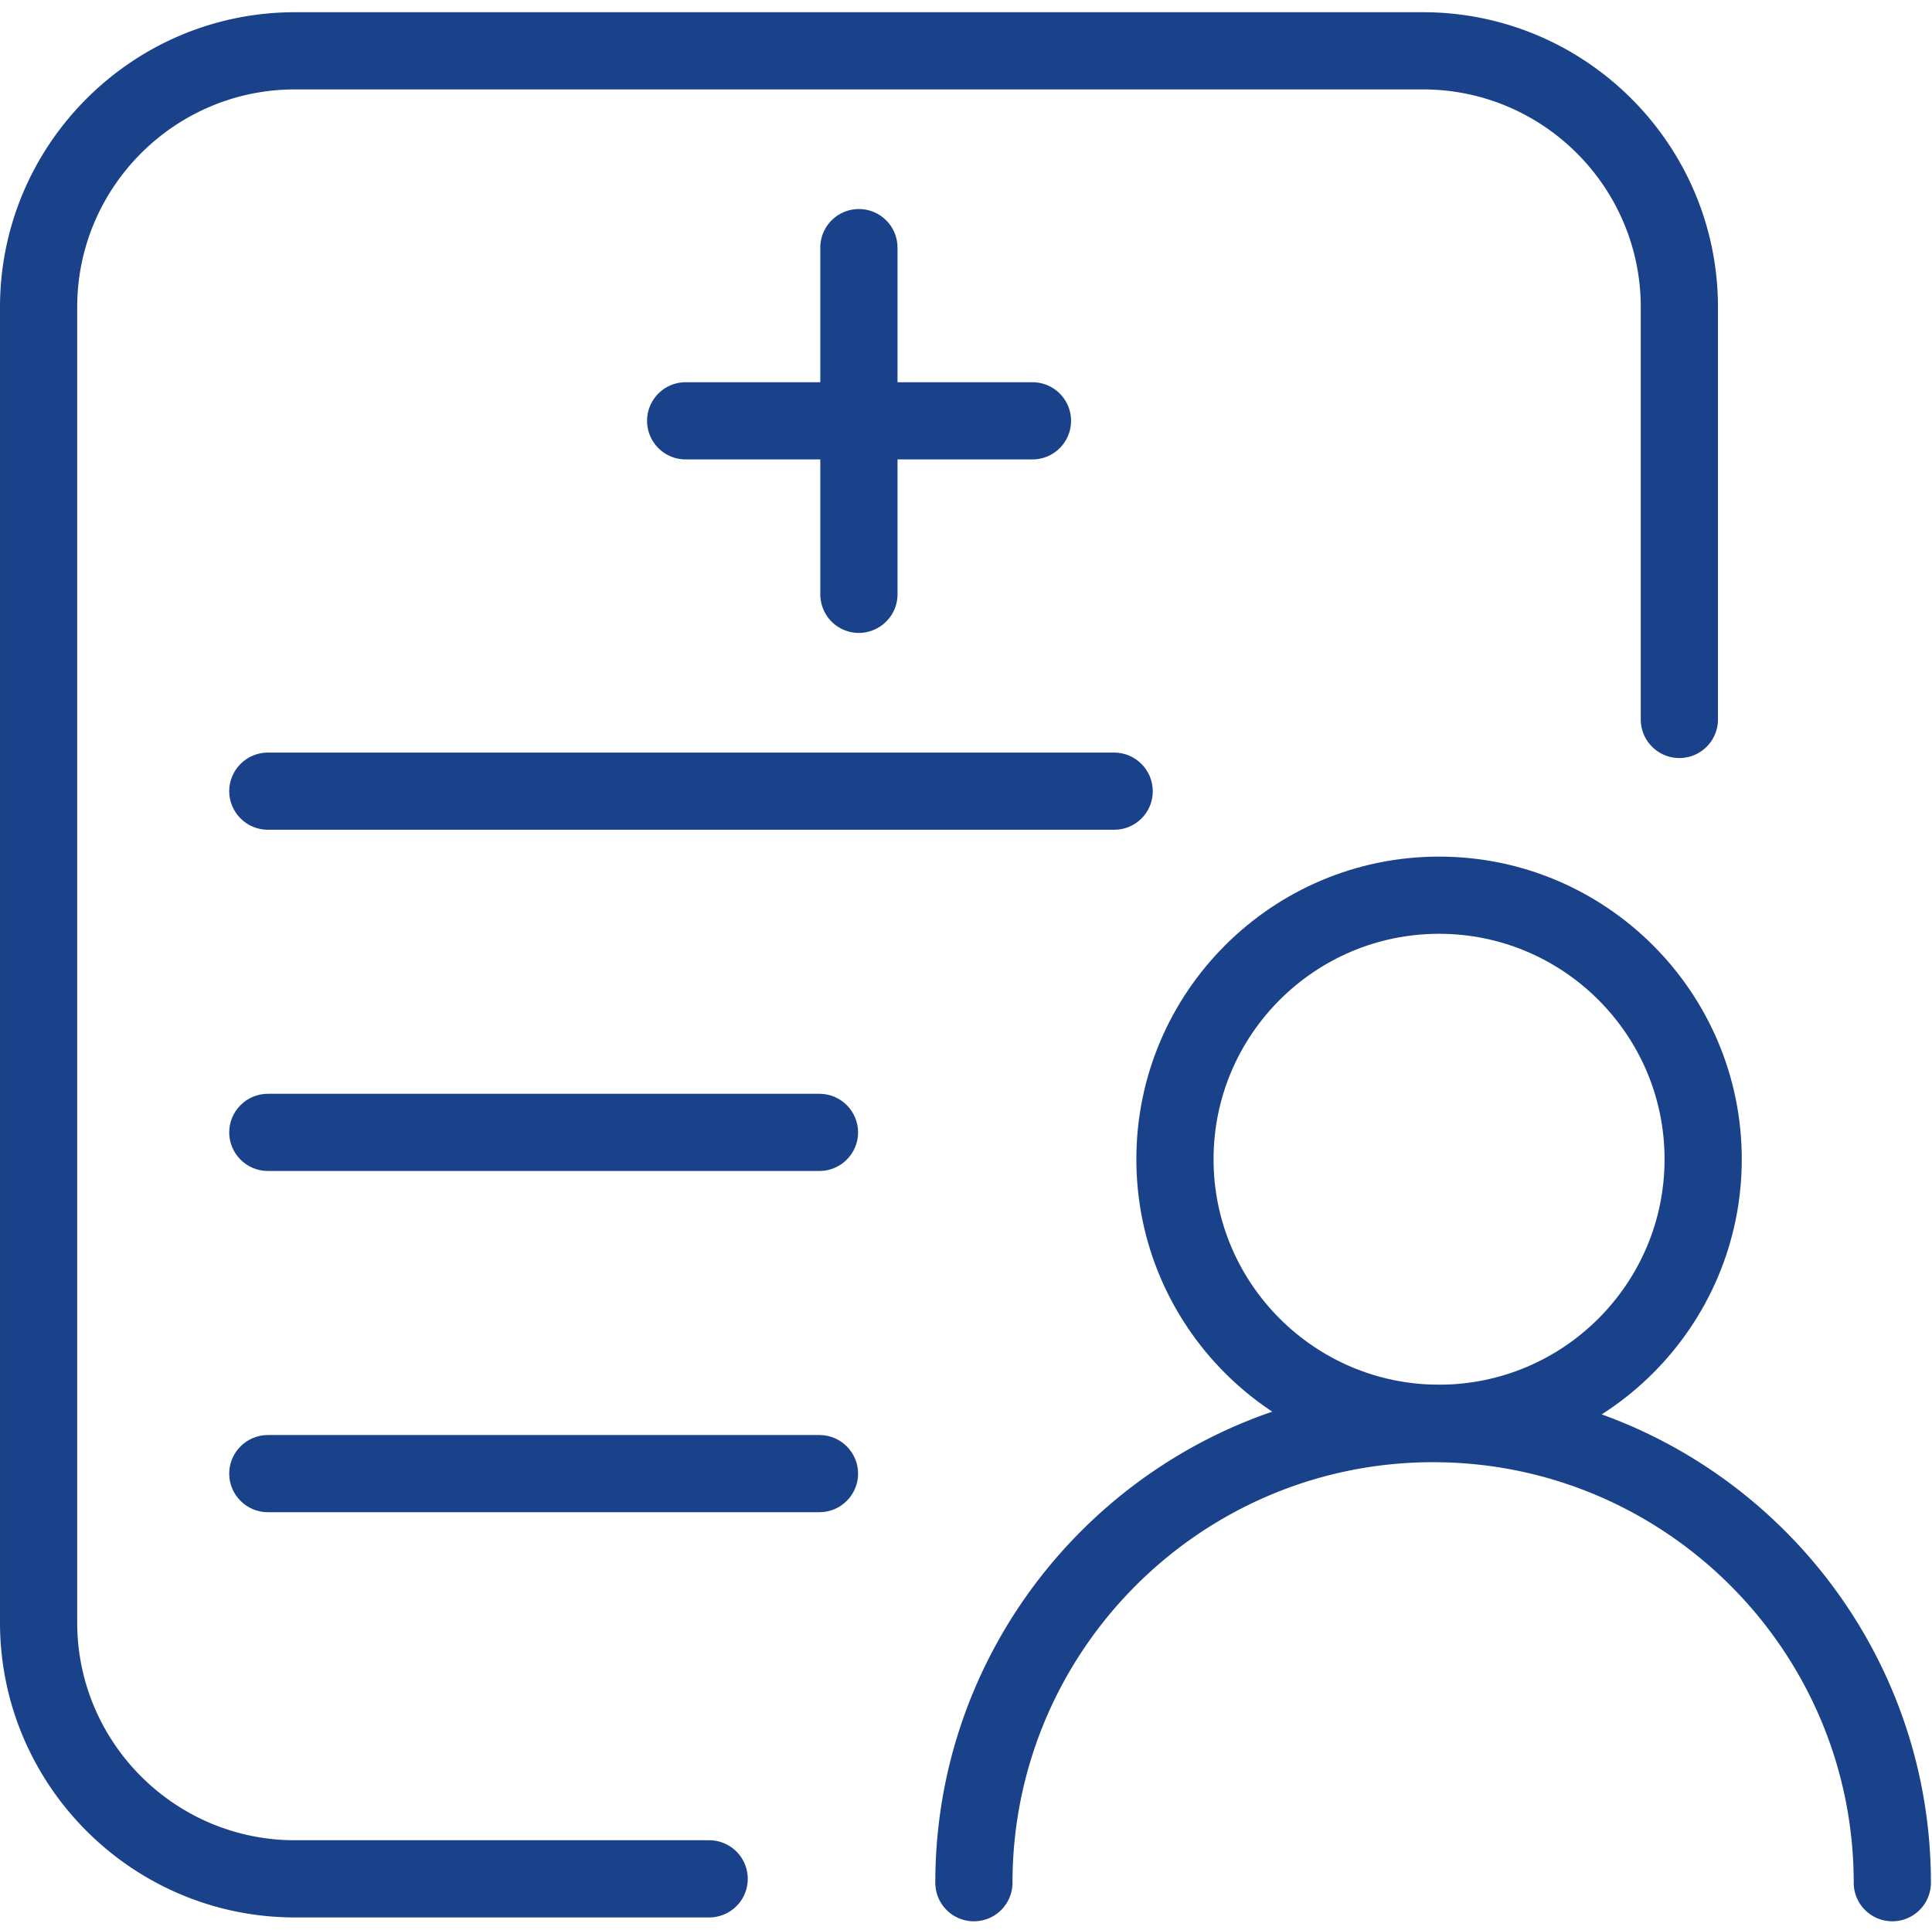
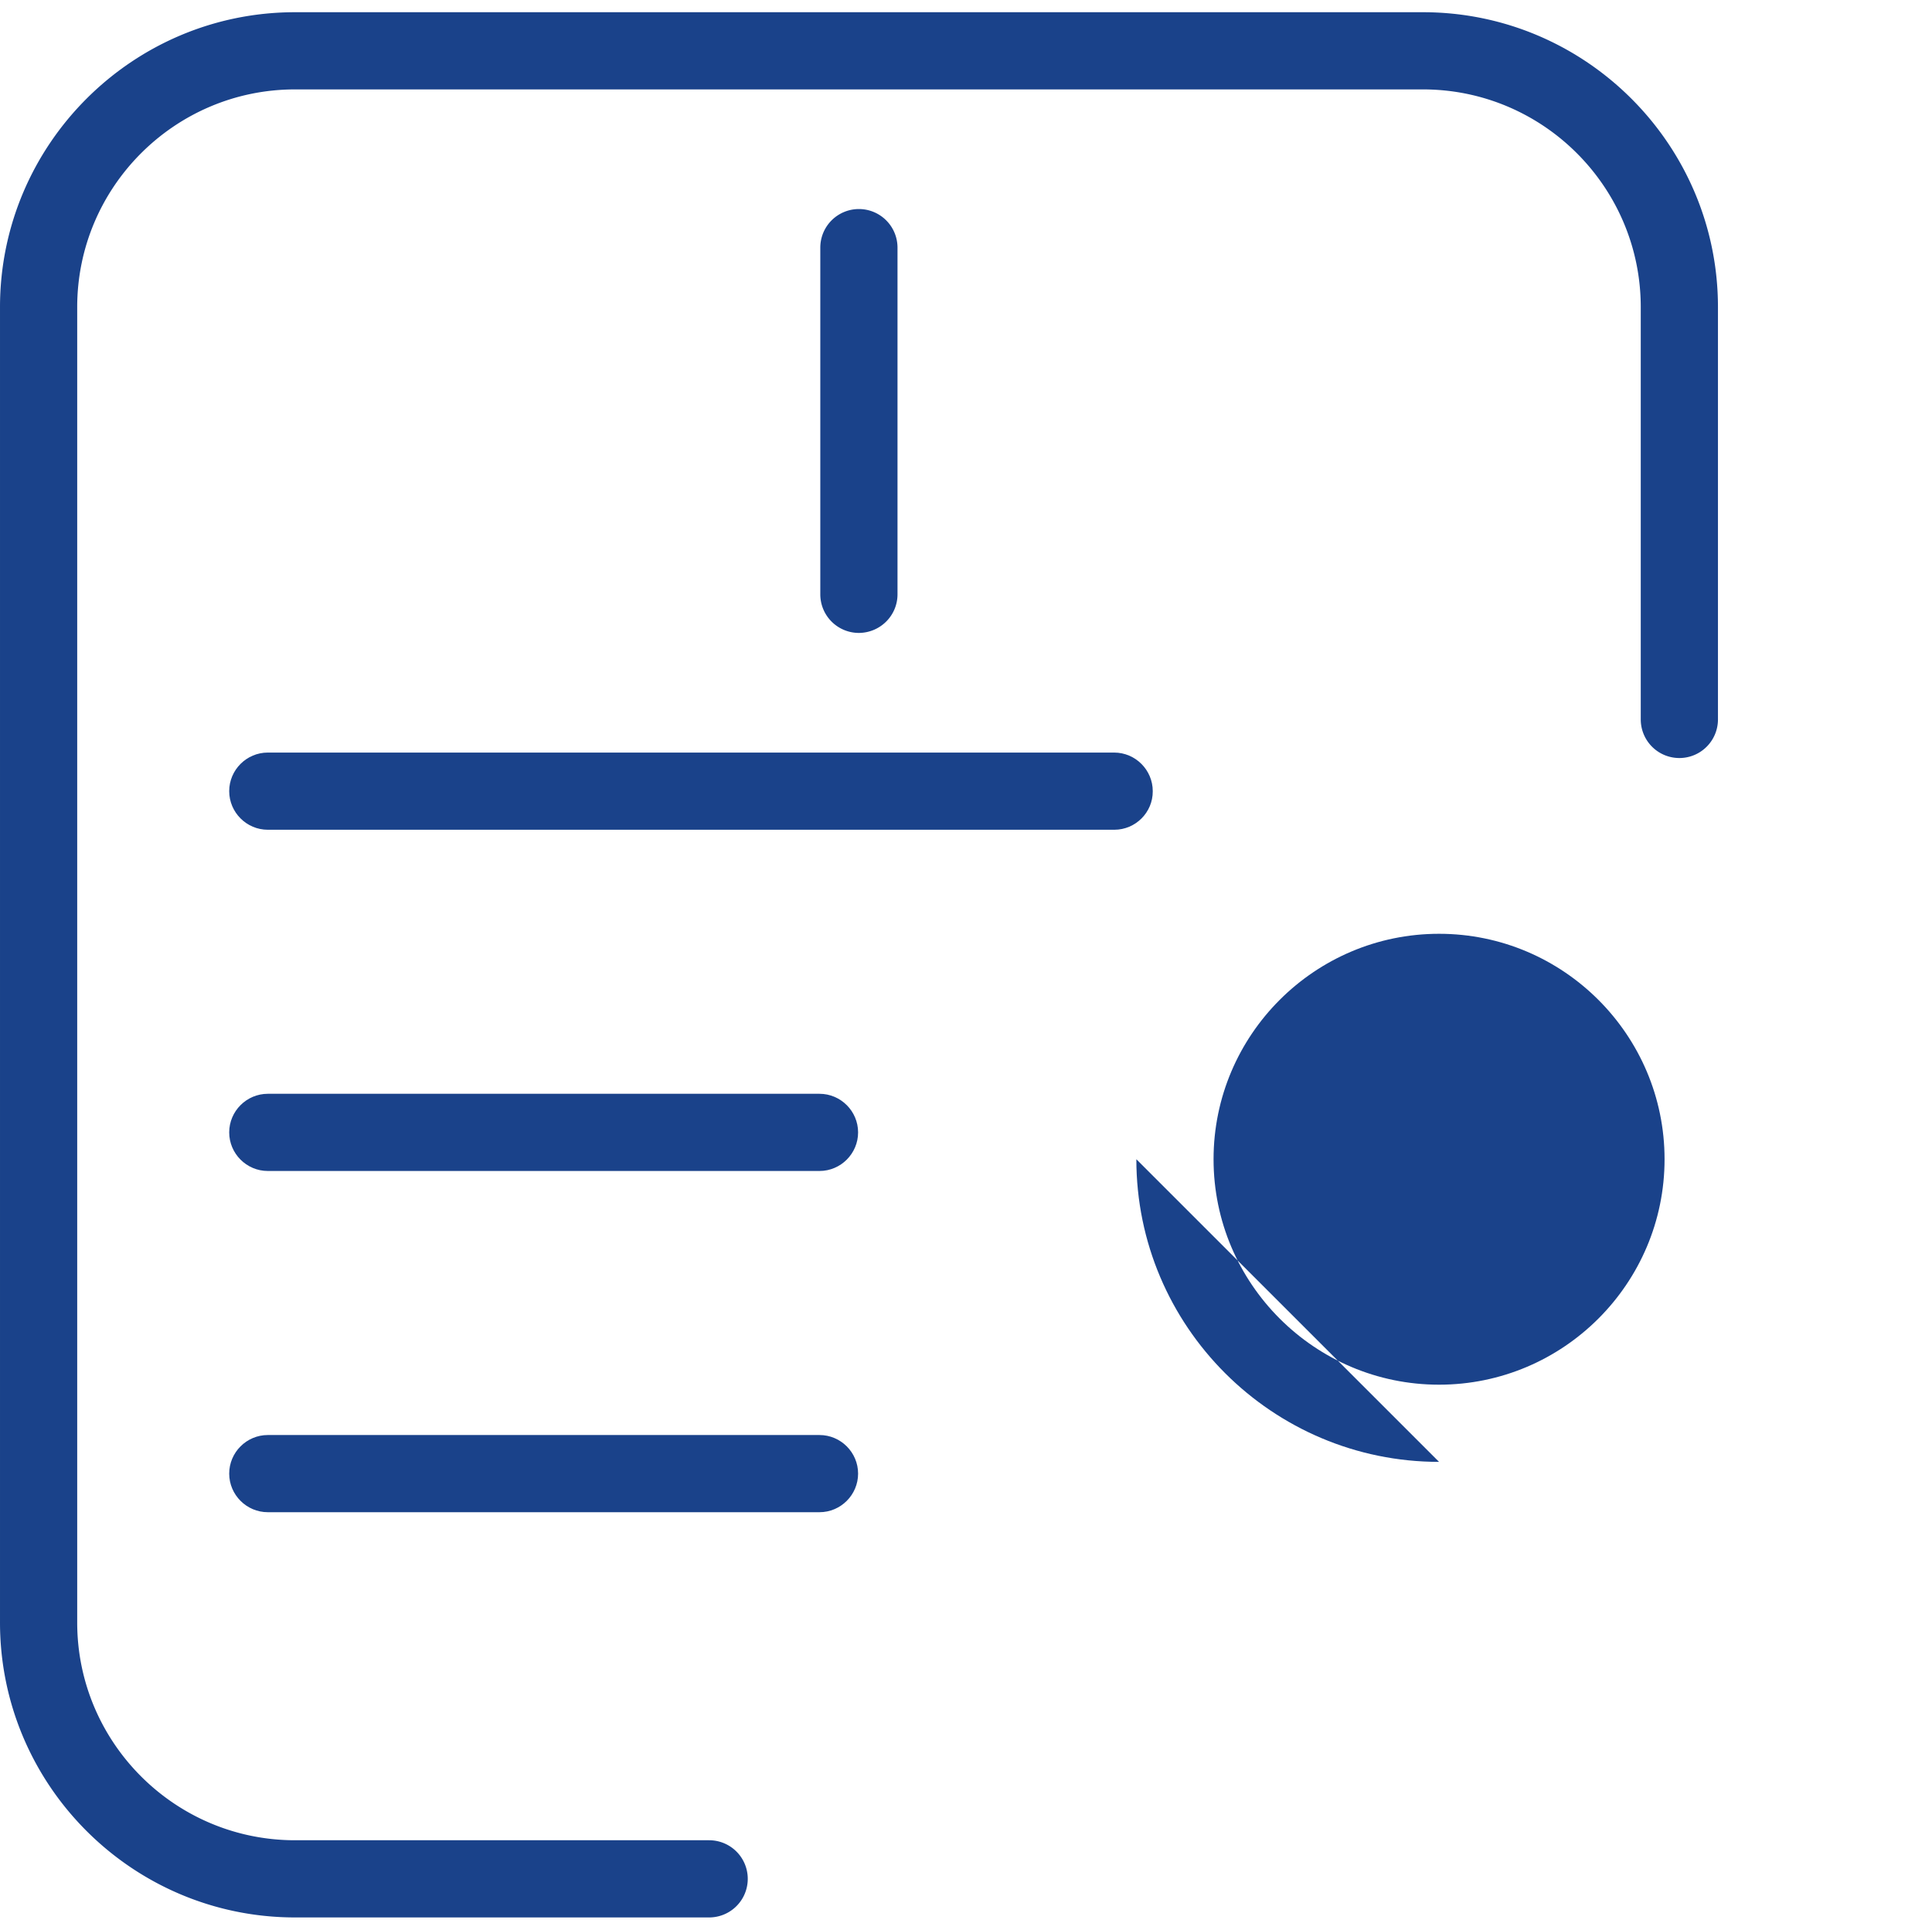
<svg xmlns="http://www.w3.org/2000/svg" t="1652796210403" class="icon" viewBox="0 0 1025 1024" version="1.1" p-id="3709" width="48.047" height="48">
  <defs>
    <style type="text/css">@font-face { font-family: feedback-iconfont; src: url("//at.alicdn.com/t/font_1031158_u69w8yhxdu.woff2?t=1630033759944") format("woff2"), url("//at.alicdn.com/t/font_1031158_u69w8yhxdu.woff?t=1630033759944") format("woff"), url("//at.alicdn.com/t/font_1031158_u69w8yhxdu.ttf?t=1630033759944") format("truetype"); }
</style>
  </defs>
  <path d="M376.235 1017.515H156.501c-86.272 0-156.501-70.229-156.501-156.501V162.987C0 76.715 70.229 6.485 156.501 6.485h598.443c86.272 0 156.501 70.229 156.501 156.501v218.795a20.48 20.48 0 0 1-40.96 0V162.987c0-63.659-51.797-115.541-115.541-115.541H156.501c-63.659 0-115.541 51.797-115.541 115.541v698.027c0 63.659 51.797 115.541 115.541 115.541h219.733a20.48 20.48 0 0 1 0 40.96z" p-id="3710" fill="#1a428a" />
  <path d="M591.189 440.32H142.08c-11.264 0-20.48-9.216-20.48-20.48 0-11.264 9.216-20.48 20.48-20.48h449.024c11.264 0 20.48 9.216 20.48 20.48 0.085 11.264-9.131 20.48-20.395 20.48zM434.773 621.397h-292.693c-11.264 0-20.48-9.216-20.48-20.48 0-11.264 9.216-20.48 20.48-20.48h292.693c11.264 0 20.48 9.216 20.48 20.48 0 11.264-9.216 20.48-20.48 20.48zM434.773 802.475h-292.693c-11.264 0-20.48-9.216-20.48-20.48 0-11.264 9.216-20.48 20.48-20.48h292.693c11.264 0 20.48 9.216 20.48 20.48 0 11.264-9.216 20.48-20.48 20.48z" p-id="3711" fill="#1a428a" />
  <path d="M476.16 315.392V131.413a20.48 20.48 0 0 0-40.96 0v183.979a20.48 20.48 0 0 0 20.48 20.48c11.349-0.085 20.48-9.216 20.48-20.48z m0 0" p-id="3712" fill="#1a428a" />
-   <path d="M363.776 243.797h183.979a20.48 20.48 0 0 0 0-40.96H363.776a20.48 20.48 0 0 0 0 40.96z" p-id="3713" fill="#1a428a" />
-   <path d="M763.477 775.765c-88.576 0-160.597-72.021-160.597-160.597s72.021-160.597 160.597-160.597 160.597 72.021 160.597 160.597-72.021 160.597-160.597 160.597z m0-280.235c-65.963 0-119.637 53.675-119.637 119.637s53.675 119.637 119.637 119.637 119.637-53.675 119.637-119.637-53.675-119.637-119.637-119.637z" p-id="3714" fill="#1a428a" />
-   <path d="M1003.947 1019.563a20.48 20.48 0 0 1-20.48-20.48c0-123.051-100.096-223.147-223.147-223.147-123.051 0-223.147 100.096-223.147 223.147a20.48 20.48 0 0 1-40.96 0c0-145.579 118.443-264.107 264.107-264.107s264.107 118.443 264.107 264.107a20.48 20.48 0 0 1-20.48 20.48z" p-id="3715" fill="#1a428a" />
+   <path d="M763.477 775.765c-88.576 0-160.597-72.021-160.597-160.597z m0-280.235c-65.963 0-119.637 53.675-119.637 119.637s53.675 119.637 119.637 119.637 119.637-53.675 119.637-119.637-53.675-119.637-119.637-119.637z" p-id="3714" fill="#1a428a" />
</svg>